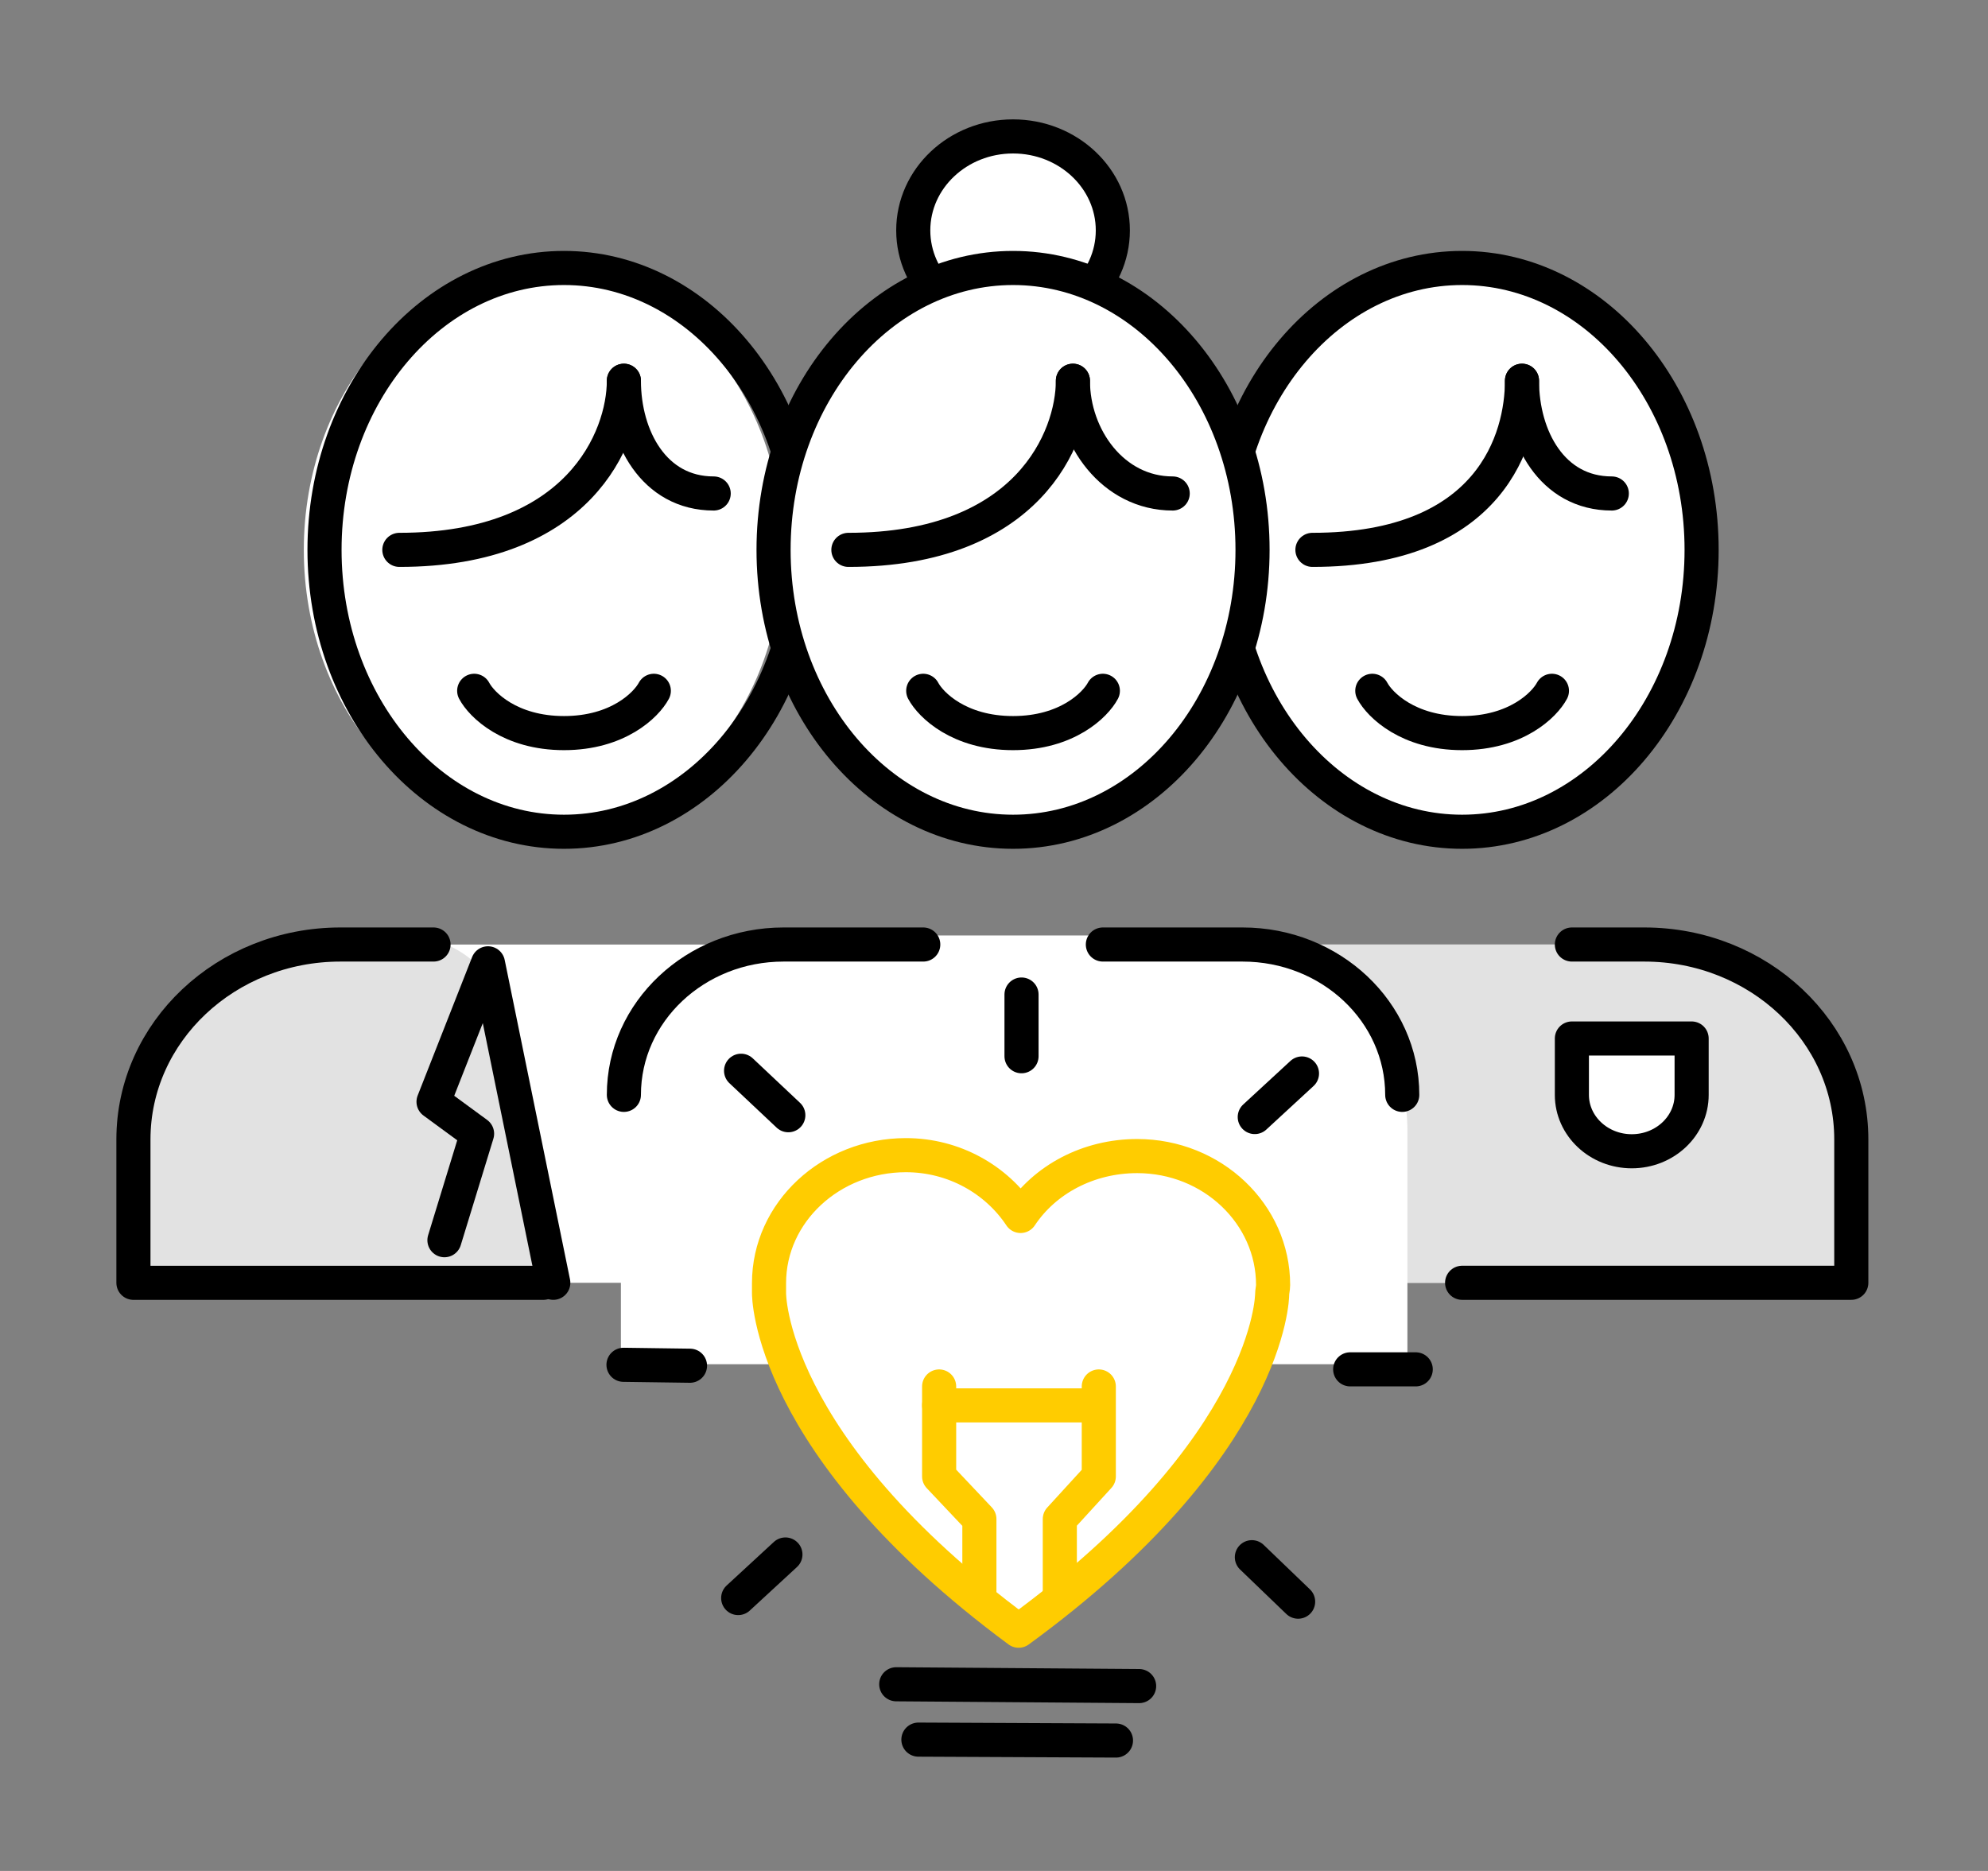
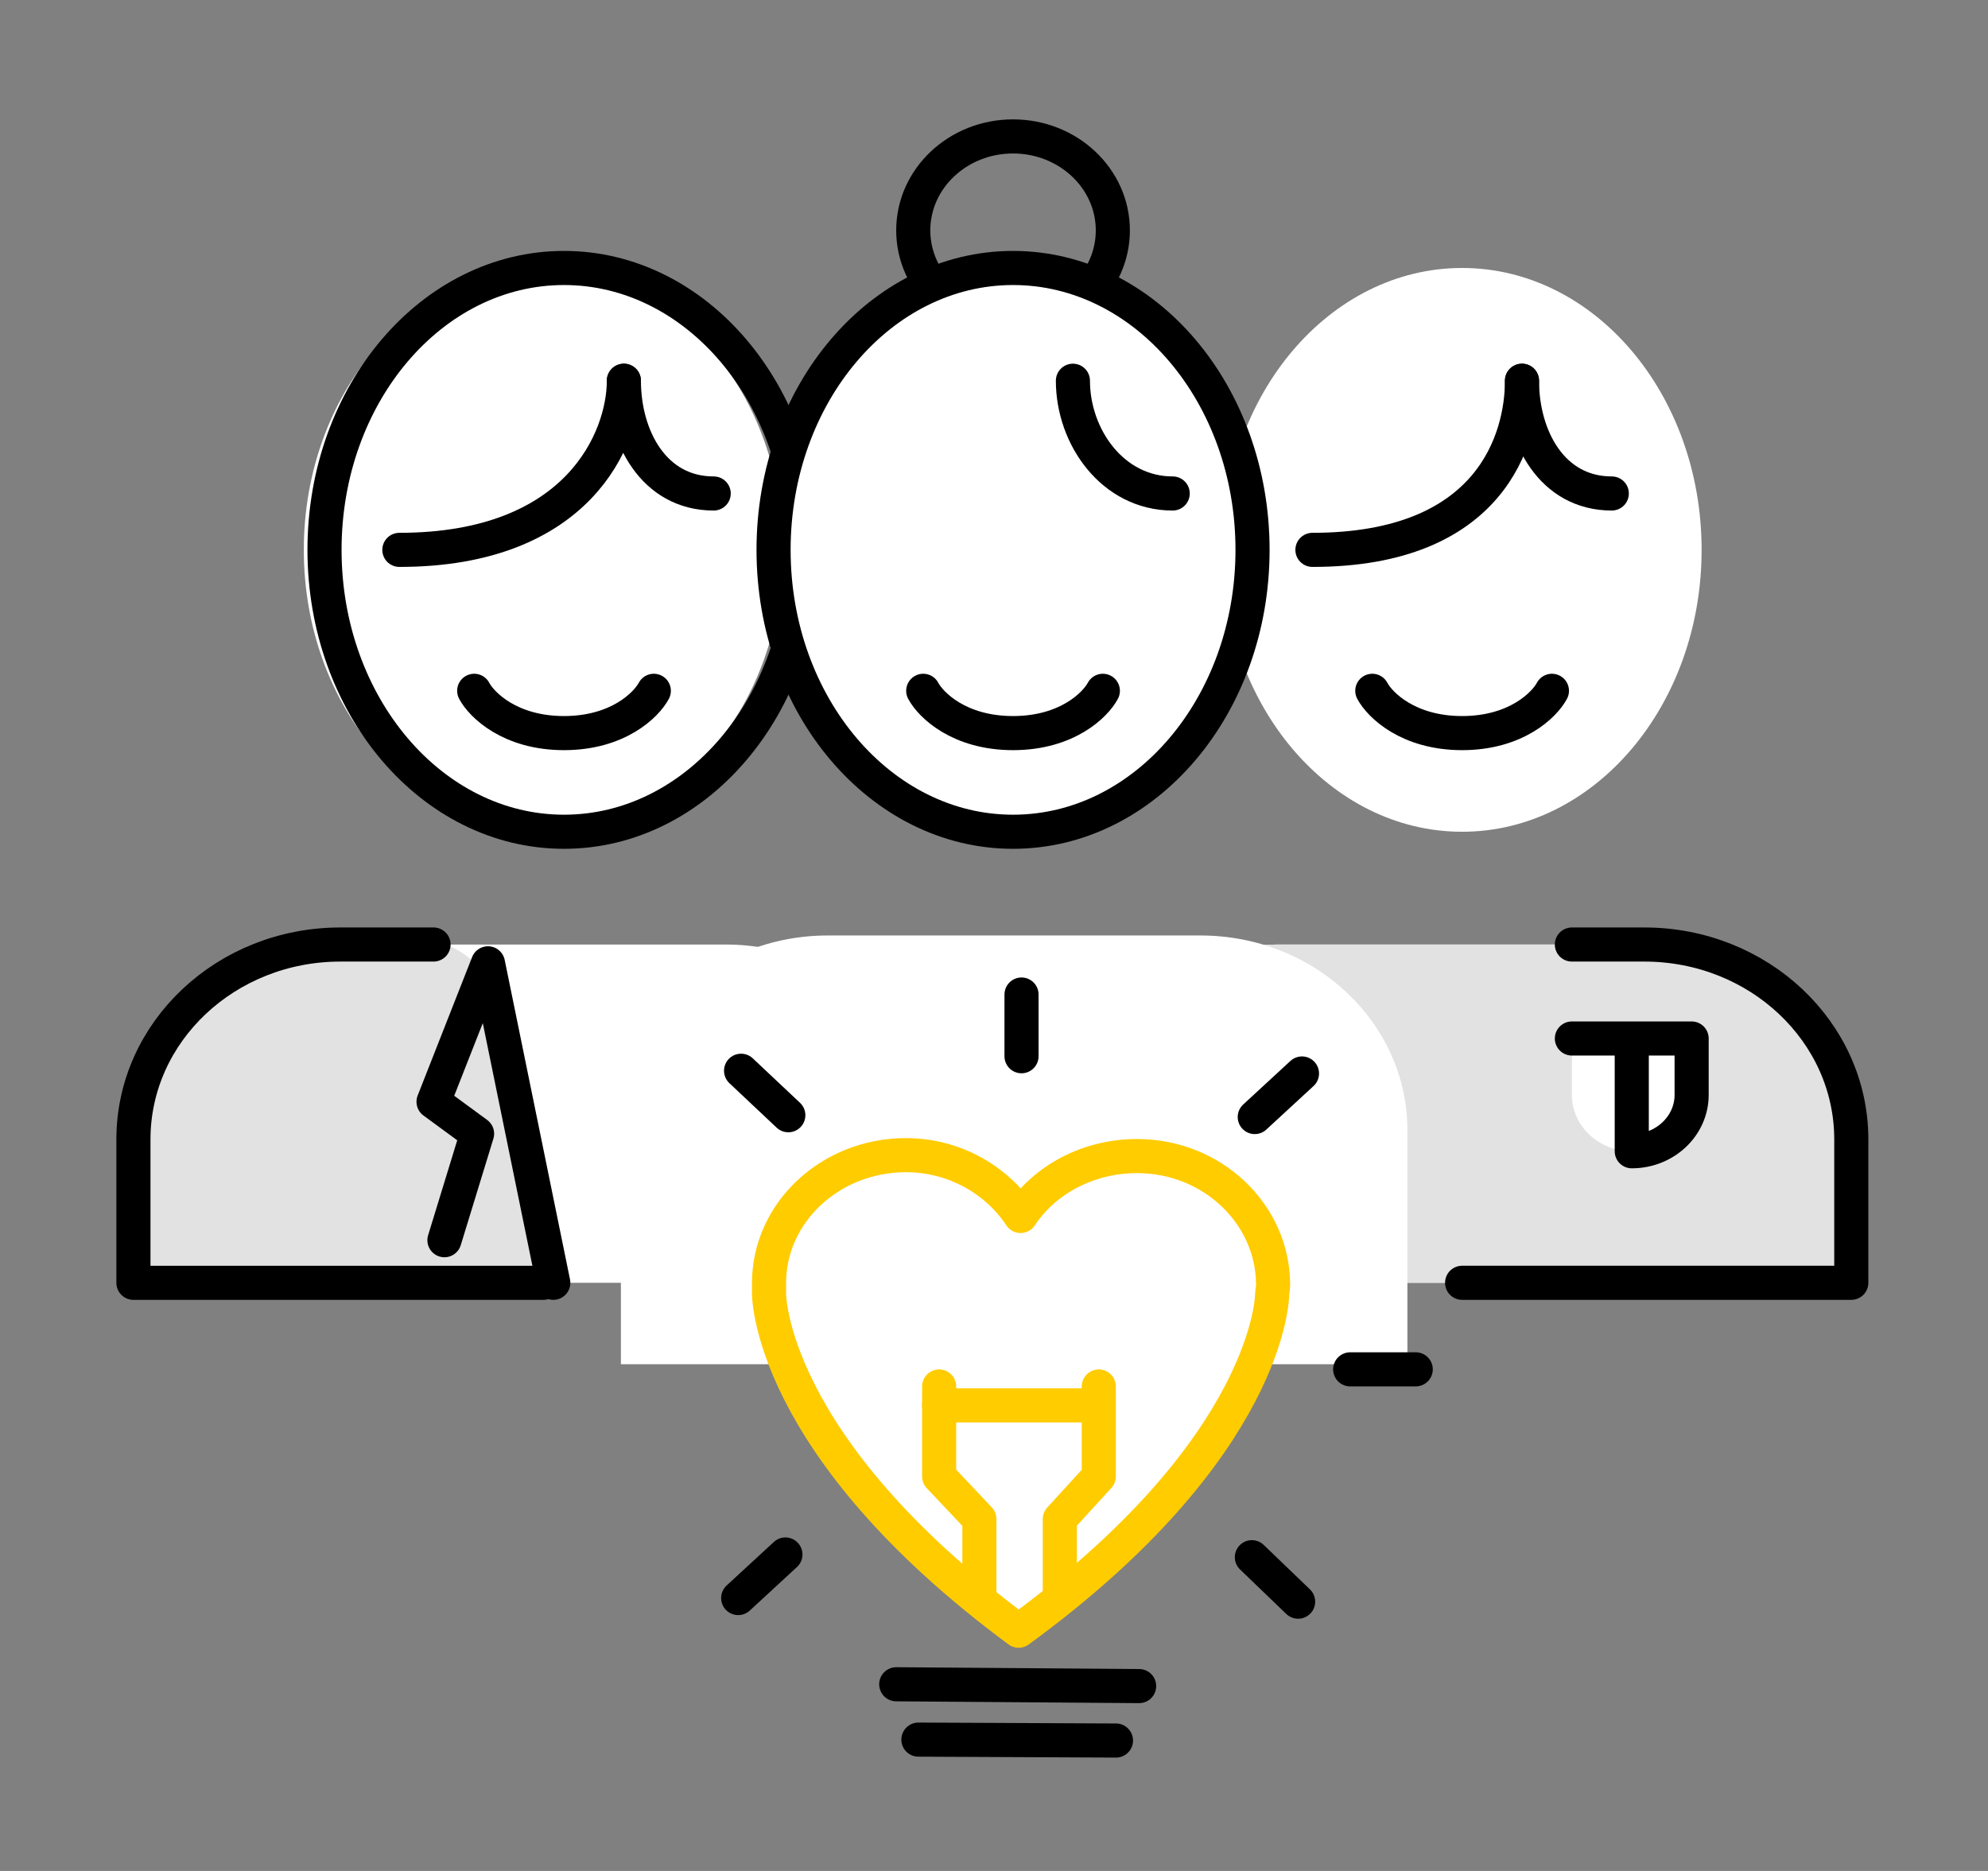
<svg xmlns="http://www.w3.org/2000/svg" width="102" height="96" viewBox="0 0 102 96" fill="none">
  <rect x="0" y="0" width="102" height="96" fill="#808080" stroke="none" />
  <path d="M55.049 58.464C55.049 52.941 59.803 48.464 65.668 48.464H84.365C90.23 48.464 94.985 52.941 94.985 58.464V65.821H55.049V58.464Z" fill="white" />
  <path d="M55.049 58.464C55.049 52.941 59.803 48.464 65.668 48.464H84.365C90.23 48.464 94.985 52.941 94.985 58.464V65.821H55.049V58.464Z" fill="#E2E2E2" />
  <path d="M75.018 42.678C81.805 42.678 87.306 36.203 87.306 28.214C87.306 20.226 81.805 13.75 75.018 13.75C68.232 13.75 62.73 20.226 62.73 28.214C62.73 36.203 68.232 42.678 75.018 42.678Z" fill="white" />
  <path d="M80.65 53.286H86.794V56.179C86.794 57.776 85.419 59.072 83.722 59.072C82.026 59.072 80.65 57.776 80.65 56.179V53.286Z" fill="white" />
-   <path d="M75.018 42.678C81.805 42.678 87.306 36.203 87.306 28.214C87.306 20.226 81.805 13.75 75.018 13.75C68.232 13.75 62.73 20.226 62.73 28.214C62.73 36.203 68.232 42.678 75.018 42.678Z" stroke="black" stroke-width="1.75" stroke-linejoin="round" />
  <path d="M75.018 65.821H94.986V58.464C94.986 52.941 90.231 48.464 84.366 48.464H80.65" stroke="black" stroke-width="1.75" stroke-linecap="round" stroke-linejoin="round" />
  <path d="M70.41 35.446C70.794 36.17 72.253 37.616 75.018 37.616C77.783 37.616 79.242 36.17 79.626 35.446" stroke="black" stroke-width="1.75" stroke-linecap="round" />
  <path d="M78.09 19.536C78.09 22.461 76.554 28.214 67.338 28.214" stroke="black" stroke-width="1.75" stroke-linecap="round" />
  <path d="M82.698 25.321C79.626 25.321 78.09 22.428 78.09 19.536" stroke="black" stroke-width="1.75" stroke-linecap="round" />
-   <path d="M80.65 53.286H86.794V56.179C86.794 57.776 85.419 59.072 83.722 59.072C82.026 59.072 80.65 57.776 80.65 56.179V53.286Z" stroke="black" stroke-width="1.75" stroke-linejoin="round" />
+   <path d="M80.65 53.286H86.794V56.179C86.794 57.776 85.419 59.072 83.722 59.072V53.286Z" stroke="black" stroke-width="1.75" stroke-linejoin="round" />
  <path d="M27.876 42.679C34.662 42.679 40.164 36.203 40.164 28.214C40.164 20.226 34.662 13.75 27.876 13.75C21.089 13.75 15.588 20.226 15.588 28.214C15.588 36.203 21.089 42.679 27.876 42.679Z" fill="white" />
  <path d="M7.908 58.464C7.908 52.941 12.663 48.464 18.527 48.464H37.225C43.09 48.464 47.844 52.941 47.844 58.464V65.822H7.908V58.464Z" fill="white" />
  <path d="M7.434 56.8C7.434 53.243 10.081 50.174 13.778 49.445L20.034 48.212C23.906 47.449 27.038 51.182 25.354 54.553L27.914 66.124H7.434V56.8Z" fill="#E2E2E2" />
  <path d="M41.226 28.214C41.226 36.203 35.725 42.678 28.938 42.678C22.152 42.678 16.65 36.203 16.65 28.214C16.65 20.226 22.152 13.75 28.938 13.75C35.725 13.75 41.226 20.226 41.226 28.214Z" stroke="black" stroke-width="1.75" stroke-linejoin="round" />
  <path d="M27.876 65.822H6.846V58.464C6.846 52.941 11.6 48.464 17.465 48.464H22.244" stroke="black" stroke-width="1.75" stroke-linecap="round" stroke-linejoin="round" />
  <path d="M24.33 35.446C24.714 36.17 26.173 37.616 28.938 37.616C31.703 37.616 33.162 36.17 33.546 35.446" stroke="black" stroke-width="1.75" stroke-linecap="round" />
  <path d="M32.01 19.536C32.01 22.461 29.706 28.214 20.49 28.214" stroke="black" stroke-width="1.75" stroke-linecap="round" />
  <path d="M36.618 25.321C33.546 25.321 32.01 22.429 32.01 19.536" stroke="black" stroke-width="1.75" stroke-linecap="round" />
  <path d="M28.388 65.821L25.037 49.429L22.244 56.532L24.478 58.171L22.803 63.636" stroke="black" stroke-width="1.75" stroke-linecap="round" stroke-linejoin="round" />
-   <path d="M52.509 17C55.441 17 57.819 14.761 57.819 12C57.819 9.239 55.441 7 52.509 7C49.576 7 47.199 9.239 47.199 12C47.199 14.761 49.576 17 52.509 17Z" fill="white" />
  <path d="M51.977 16.643C54.805 16.643 57.097 14.484 57.097 11.821C57.097 9.159 54.805 7 51.977 7C49.15 7 46.857 9.159 46.857 11.821C46.857 14.484 49.15 16.643 51.977 16.643Z" stroke="black" stroke-width="1.75" />
  <path d="M51.977 42.678C58.764 42.678 64.265 36.203 64.265 28.214C64.265 20.226 58.764 13.75 51.977 13.75C45.191 13.75 39.69 20.226 39.69 28.214C39.69 36.203 45.191 42.678 51.977 42.678Z" fill="white" />
  <path d="M31.857 58C31.857 52.477 36.612 48 42.477 48H61.591C67.456 48 72.211 52.477 72.211 58V70H31.857V58Z" fill="white" />
  <path d="M51.977 42.678C58.764 42.678 64.265 36.203 64.265 28.214C64.265 20.226 58.764 13.75 51.977 13.75C45.191 13.75 39.69 20.226 39.69 28.214C39.69 36.203 45.191 42.678 51.977 42.678Z" stroke="black" stroke-width="1.75" stroke-linejoin="round" />
  <path d="M47.369 35.446C47.753 36.17 49.212 37.616 51.977 37.616C54.742 37.616 56.201 36.17 56.585 35.446" stroke="black" stroke-width="1.75" stroke-linecap="round" />
-   <path d="M55.048 19.536C55.048 22.461 52.745 28.214 43.529 28.214" stroke="black" stroke-width="1.75" stroke-linecap="round" />
  <path d="M60.169 25.321C57.097 25.321 55.049 22.428 55.049 19.536" stroke="black" stroke-width="1.75" stroke-linecap="round" />
-   <path d="M32.01 56.178C32.01 51.918 35.677 48.464 40.202 48.464H47.37M71.946 56.178C71.946 51.918 68.278 48.464 63.754 48.464H56.586" stroke="black" stroke-width="1.75" stroke-linecap="round" stroke-linejoin="round" />
  <path d="M45.984 86.421L58.446 86.514" stroke="black" stroke-width="1.75" stroke-linecap="round" stroke-linejoin="round" />
  <path d="M47.121 89.261L57.258 89.308" stroke="black" stroke-width="1.75" stroke-linecap="round" stroke-linejoin="round" />
  <path d="M52.412 51.03V54.196" stroke="black" stroke-width="1.75" stroke-linecap="round" stroke-linejoin="round" />
-   <path d="M35.402 70.076L31.99 70.029" stroke="black" stroke-width="1.75" stroke-linecap="round" stroke-linejoin="round" />
  <path d="M72.638 70.262H69.275" stroke="black" stroke-width="1.75" stroke-linecap="round" stroke-linejoin="round" />
  <path d="M40.298 79.762L37.875 81.997" stroke="black" stroke-width="1.75" stroke-linecap="round" stroke-linejoin="round" />
  <path d="M66.802 55.081L64.379 57.316" stroke="black" stroke-width="1.75" stroke-linecap="round" stroke-linejoin="round" />
  <path d="M40.447 57.223L38.023 54.941" stroke="black" stroke-width="1.75" stroke-linecap="round" stroke-linejoin="round" />
  <path d="M66.604 82.183L64.231 79.901" stroke="black" stroke-width="1.75" stroke-linecap="round" stroke-linejoin="round" />
  <path d="M52.364 62.392C51.127 60.529 48.952 59.272 46.479 59.272C42.622 59.272 39.457 62.206 39.457 65.838V66.35C39.457 66.35 39.358 74.127 52.265 83.673C65.221 74.22 65.27 66.444 65.27 66.444C65.27 66.257 65.32 66.118 65.32 65.931C65.32 62.299 62.204 59.319 58.347 59.319C55.825 59.319 53.6 60.529 52.364 62.392Z" fill="white" />
  <path d="M52.364 62.392C51.127 60.529 48.952 59.272 46.479 59.272C42.622 59.272 39.457 62.206 39.457 65.838V66.35C39.457 66.35 39.358 74.127 52.265 83.673C65.221 74.22 65.27 66.444 65.27 66.444C65.27 66.257 65.32 66.118 65.32 65.931C65.32 62.299 62.204 59.319 58.347 59.319C55.825 59.319 53.6 60.529 52.364 62.392Z" stroke="#FFCC00" stroke-width="1.75" stroke-linecap="round" stroke-linejoin="round" />
  <path d="M48.185 72.112H55.926" stroke="#FFCC00" stroke-width="1.75" stroke-linecap="round" stroke-linejoin="round" />
  <path d="M50.25 81.831V77.944L48.185 75.757V71.141" stroke="#FFCC00" stroke-width="1.75" stroke-linecap="round" stroke-linejoin="round" />
  <path d="M54.377 81.831V77.944L56.377 75.757V73.449V71.141" stroke="#FFCC00" stroke-width="1.75" stroke-linecap="round" stroke-linejoin="round" />
</svg>